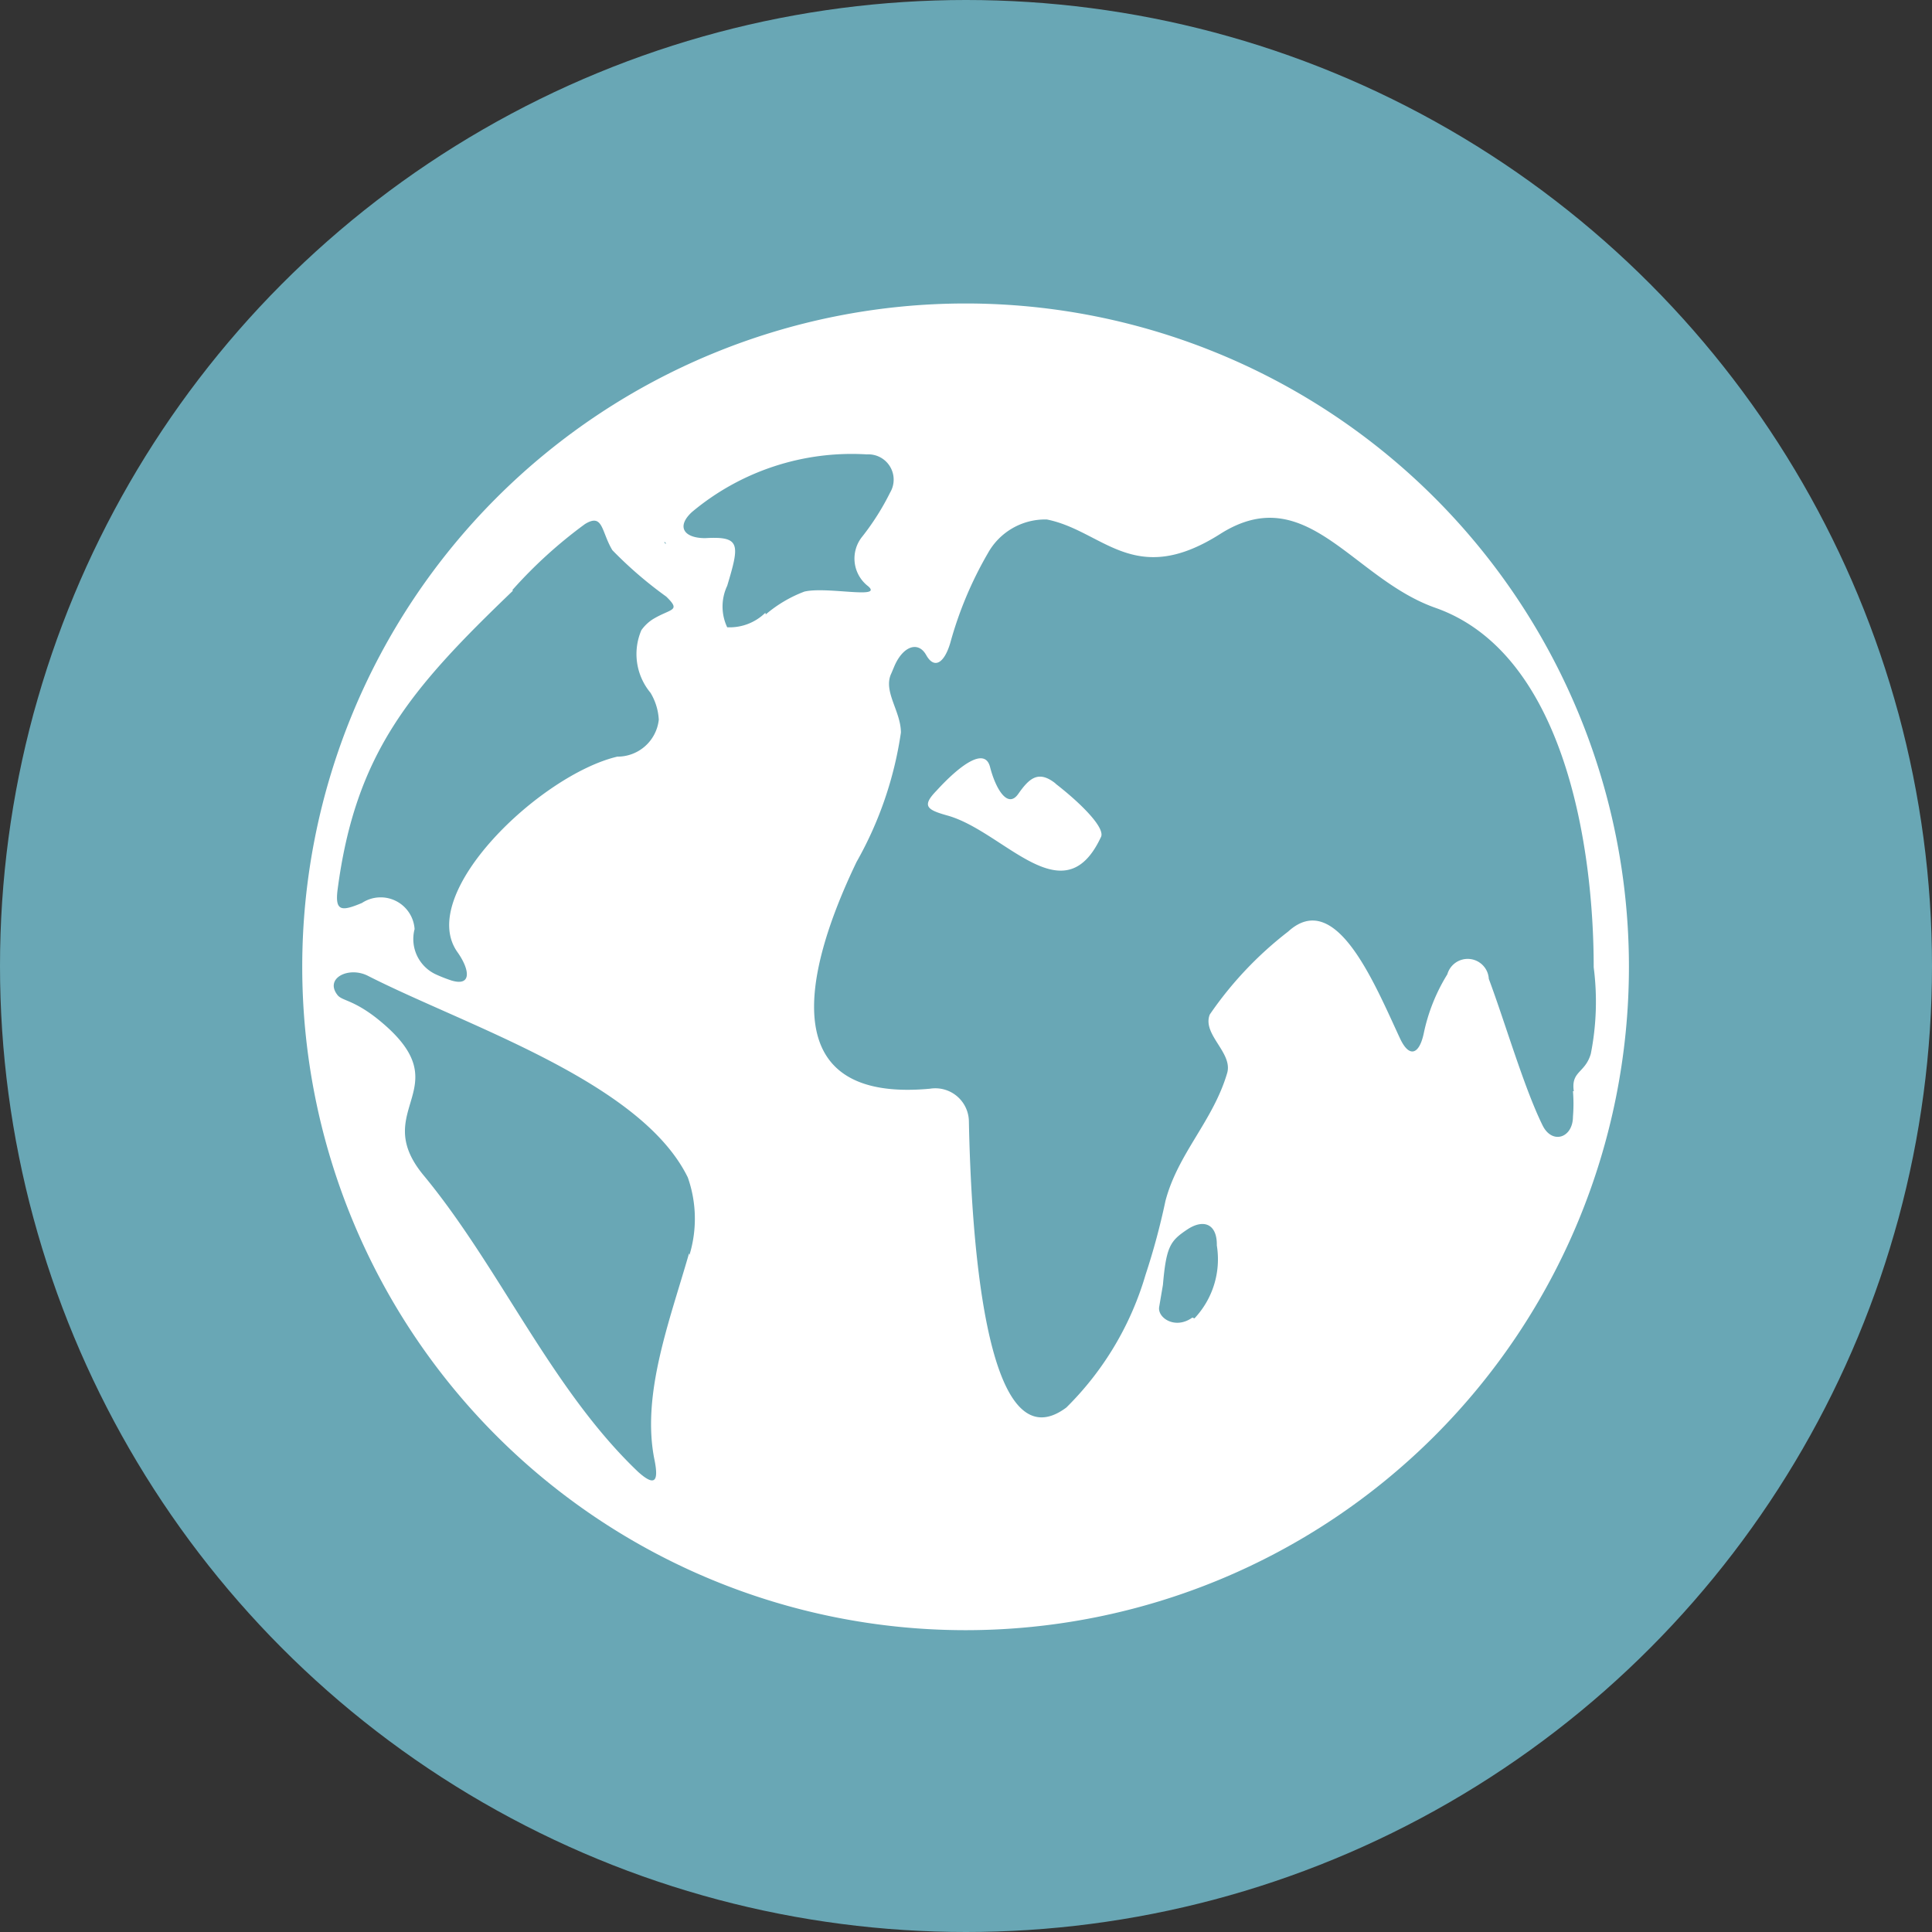
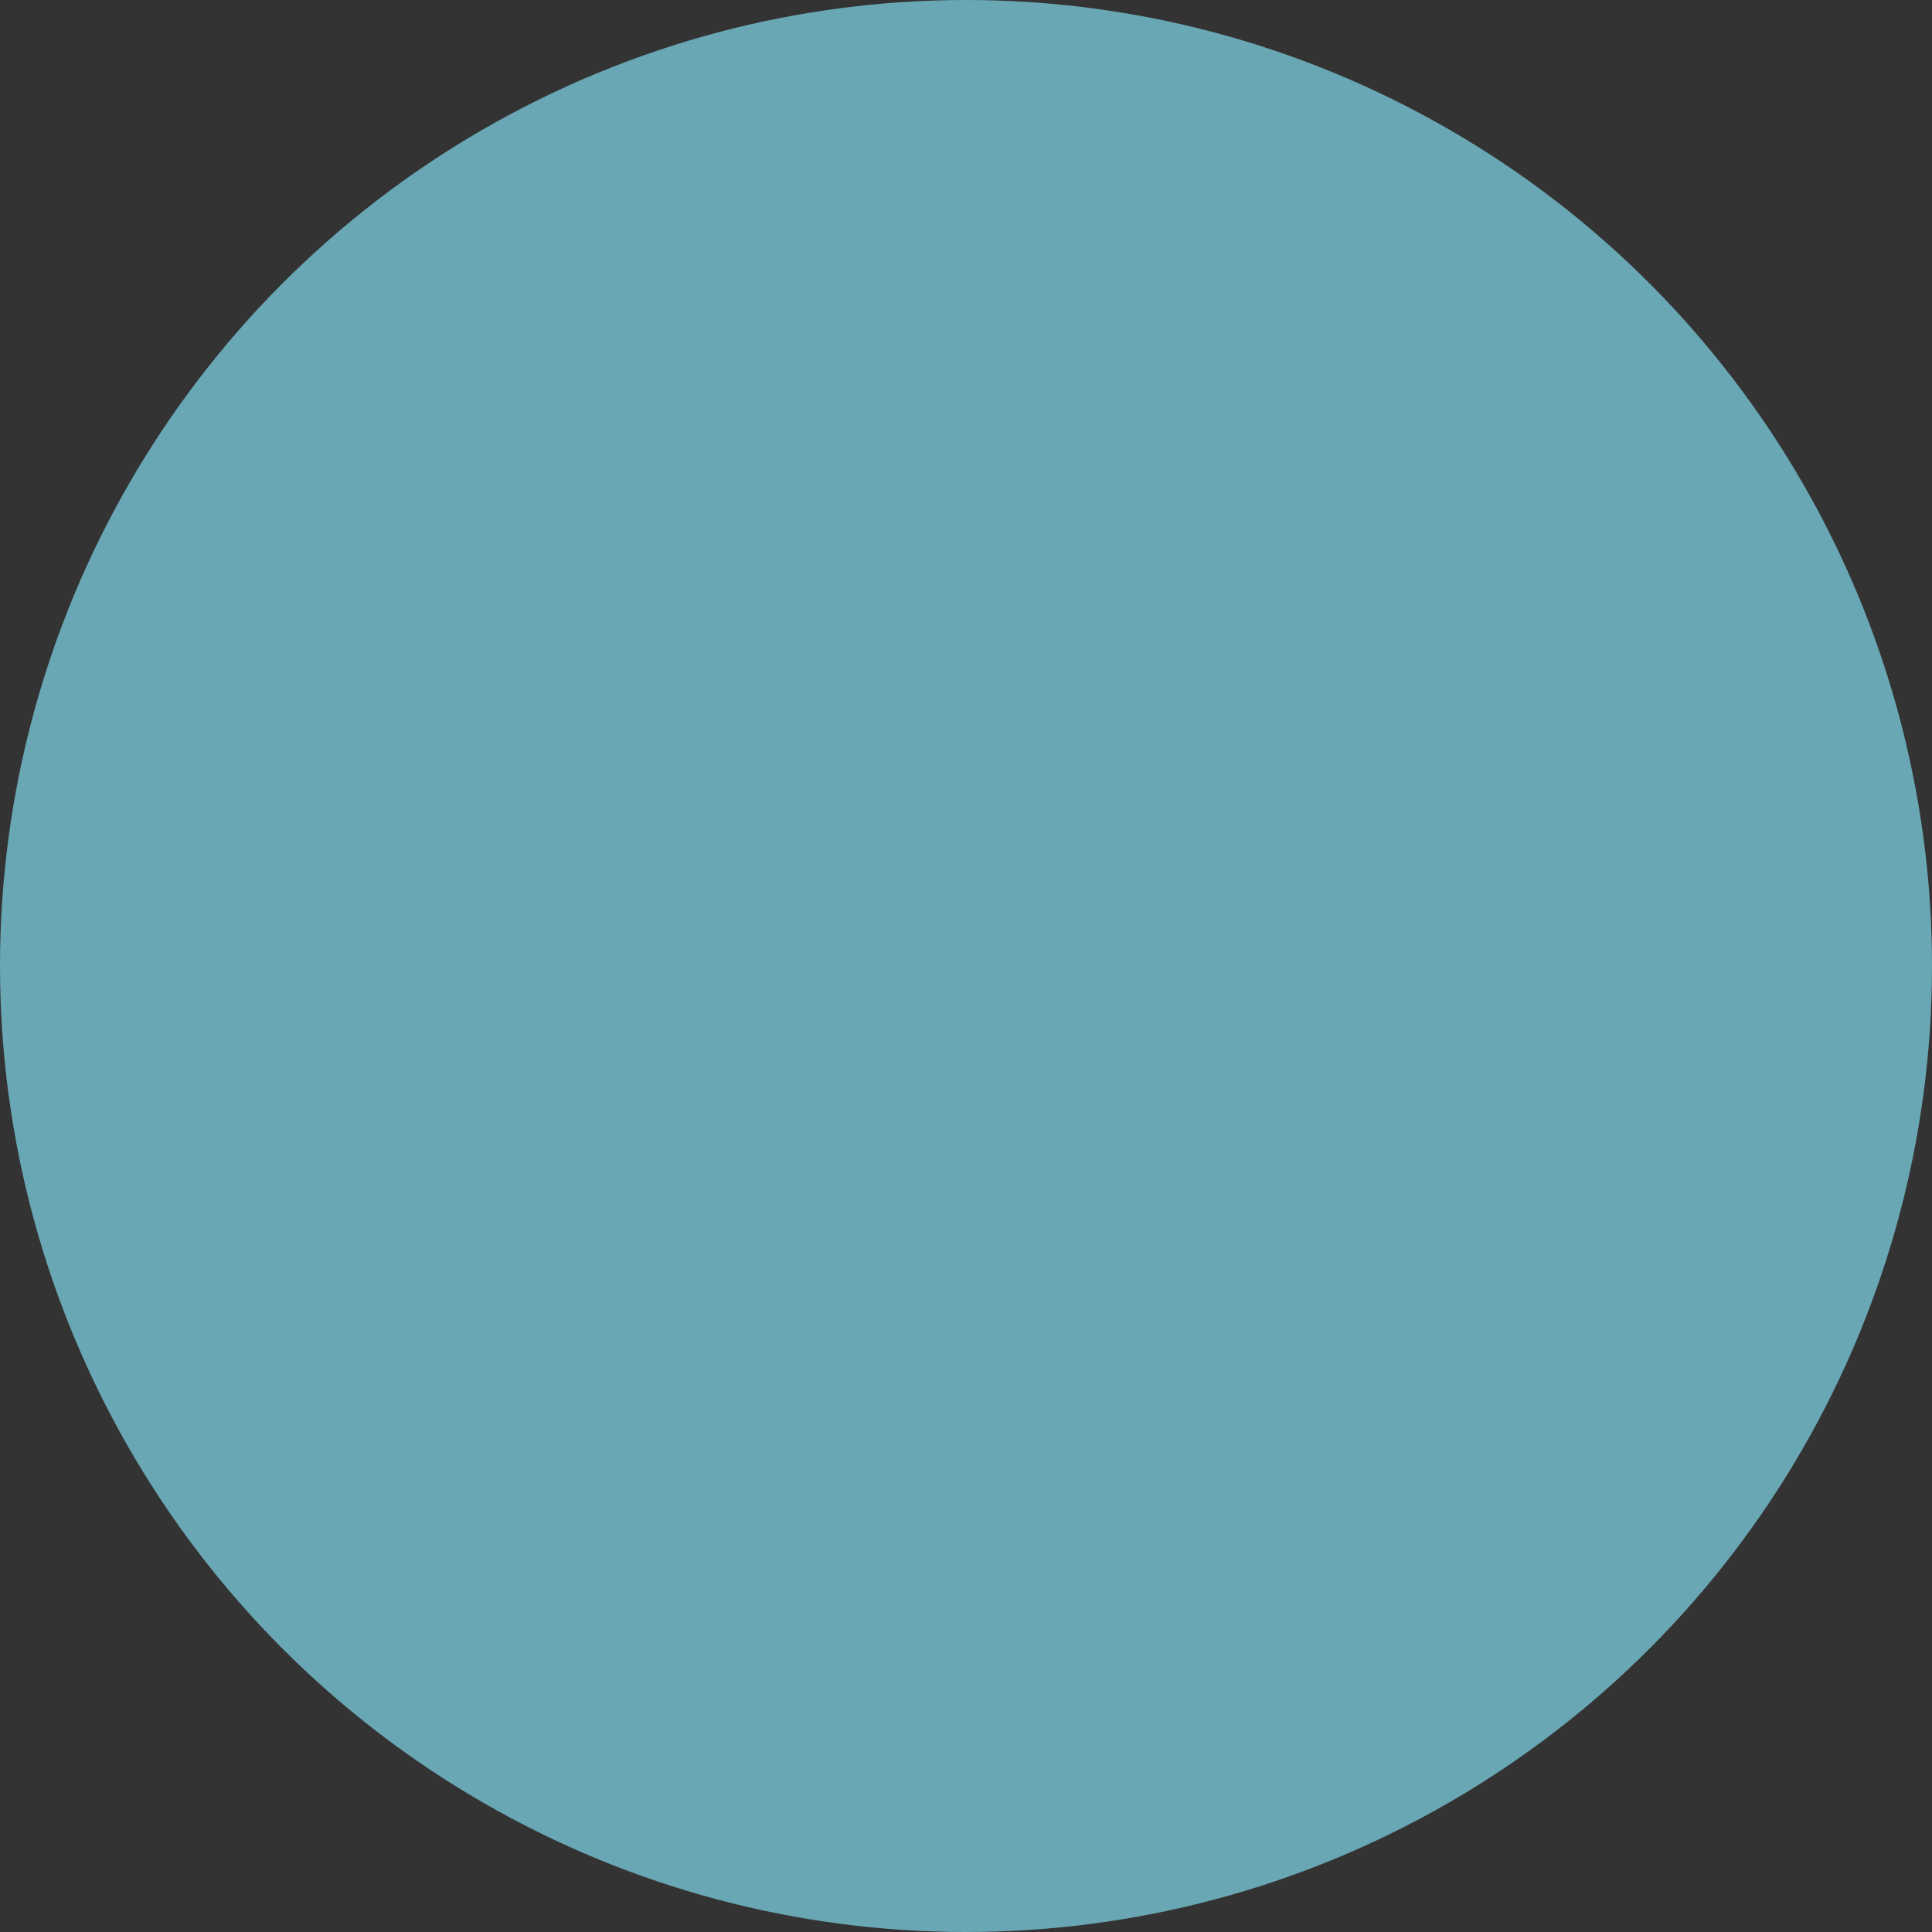
<svg xmlns="http://www.w3.org/2000/svg" id="Layer_2" data-name="Layer 2" viewBox="0 0 46.6 46.6">
  <rect x="0" y="0" width="46.6" height="46.6" fill="#333333" stroke="none" />
  <defs>
    <style>.cls-1{fill:#69a7b5;}.cls-2{fill:#ffffff;}</style>
  </defs>
  <title>chapter-1</title>
  <circle class="cls-1" cx="23.3" cy="23.3" r="23.3" />
-   <path class="cls-2" d="M5214.48,309a16,16,0,1,0,16,16A16,16,0,0,0,5214.48,309Zm-7.23,5.8c-0.08-.06,0-0.06,0,0h0Zm-3.7,1.11a11.15,11.15,0,0,1,1.75-1.59c0.44-.27.39,0.18,0.66,0.63a9.76,9.76,0,0,0,1.3,1.12c0.37,0.36.11,0.28-.33,0.55a1,1,0,0,0-.27.26,1.46,1.46,0,0,0,.22,1.51,1.4,1.4,0,0,1,.2.65,1,1,0,0,1-1,.89c-1.86.44-4.85,3.3-3.86,4.71,0.3,0.42.36,0.84-.14,0.69a3.65,3.65,0,0,1-.36-0.14,0.94,0.94,0,0,1-.53-1.1,0.82,0.82,0,0,0-1.27-.63c-0.48.2-.65,0.21-0.59-0.3C5199.76,319.84,5201.09,318.3,5203.56,315.93Zm4.26,16c-0.47,1.64-1.16,3.42-.83,5,0.1,0.51,0,.63-0.4.27-2.1-2-3.34-4.94-5.18-7.16-1.34-1.63,1-2.11-1.15-3.8-0.56-.43-0.81-0.4-0.92-0.54-0.32-.41.28-0.7,0.74-0.46,2.38,1.21,6.58,2.55,7.71,4.86A3,3,0,0,1,5207.82,331.95Zm1.84-15.45a1.23,1.23,0,0,1-.92.35,1.17,1.17,0,0,1,0-1c0.3-1,.33-1.2-0.53-1.15-0.52,0-.7-0.28-0.32-0.63a6,6,0,0,1,4.22-1.39,0.61,0.61,0,0,1,.56.92,6.09,6.09,0,0,1-.67,1.06,0.84,0.84,0,0,0,.14,1.2c0.37,0.32-1,0-1.54.13A3.14,3.14,0,0,0,5209.66,316.5Zm10.3,17c-0.42.3-.85,0-0.8-0.26l0.09-.53c0.08-.93.18-1.06,0.58-1.33s0.73-.14.72,0.38A2.08,2.08,0,0,1,5220,333.48Zm9.18-5.46a3.74,3.74,0,0,1,0,.61c0,0.52-.5.68-0.73,0.22-0.45-.91-0.91-2.5-1.3-3.54a0.51,0.51,0,0,0-1-.11,4.41,4.41,0,0,0-.57,1.43c-0.11.51-.35,0.59-0.57,0.12-0.62-1.33-1.55-3.63-2.7-2.58a8.82,8.82,0,0,0-1.89,2c-0.19.48,0.56,0.92,0.42,1.41-0.34,1.16-1.19,1.94-1.49,3.09a16.65,16.65,0,0,1-.48,1.78,7.44,7.44,0,0,1-1.91,3.2c-2,1.49-2.3-4.43-2.35-6.89a0.81,0.81,0,0,0-.94-0.8c-3.69.34-3.1-2.7-1.77-5.47a8.94,8.94,0,0,0,1.07-3.12c0-.52-0.44-1-0.23-1.43l0.08-.19c0.21-.47.57-0.59,0.76-0.25s0.43,0.21.58-.29a9.11,9.11,0,0,1,.91-2.17,1.58,1.58,0,0,1,1.42-.81c1.36,0.27,2.1,1.67,4.18.35s3.18,1.07,5.19,1.78c3.08,1.08,3.82,5.66,3.82,8.67a6.46,6.46,0,0,1-.07,2.09C5229.42,327.57,5229.08,327.51,5229.15,328Zm-12.49-7.43c-0.41-.32-0.63-0.11-0.89.26s-0.55-.14-0.68-0.65-0.77,0-1.29.57c-0.36.37-.24,0.46,0.26,0.6,1.37,0.38,2.8,2.44,3.7.53C5217.87,321.67,5217.29,321.08,5216.66,320.59Z" transform="translate(-5191.19 -301.68)" />
</svg>